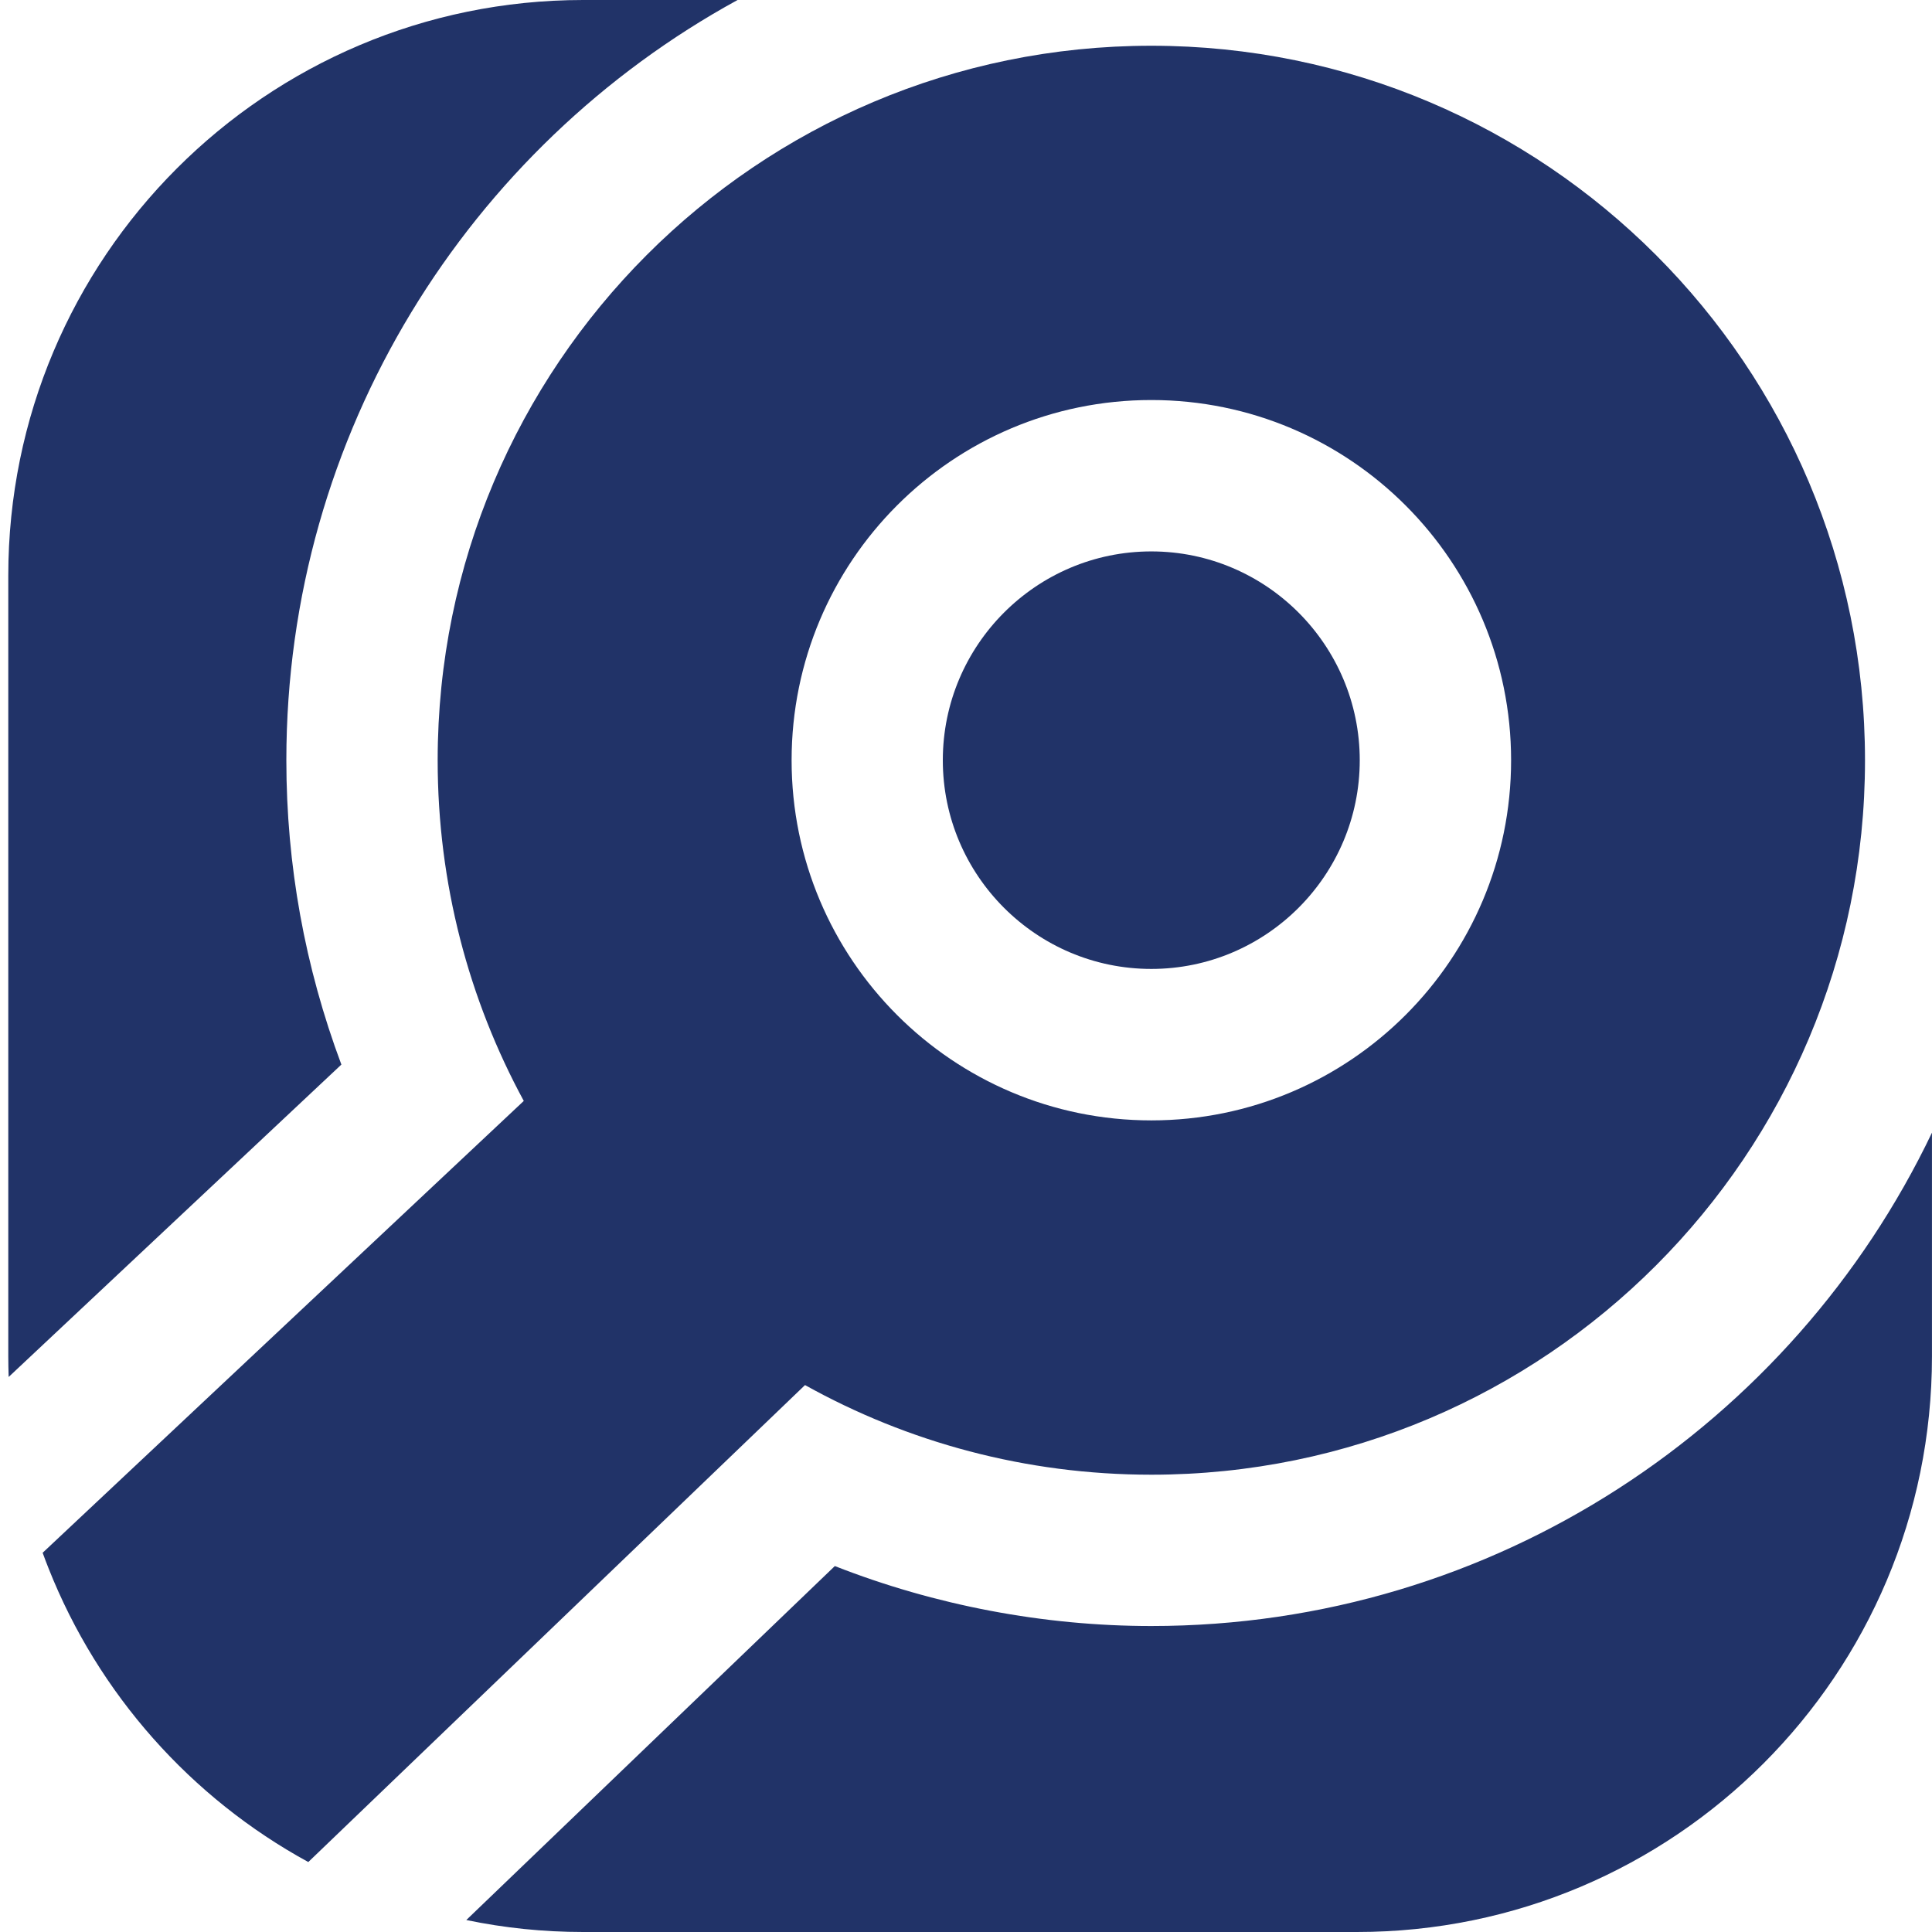
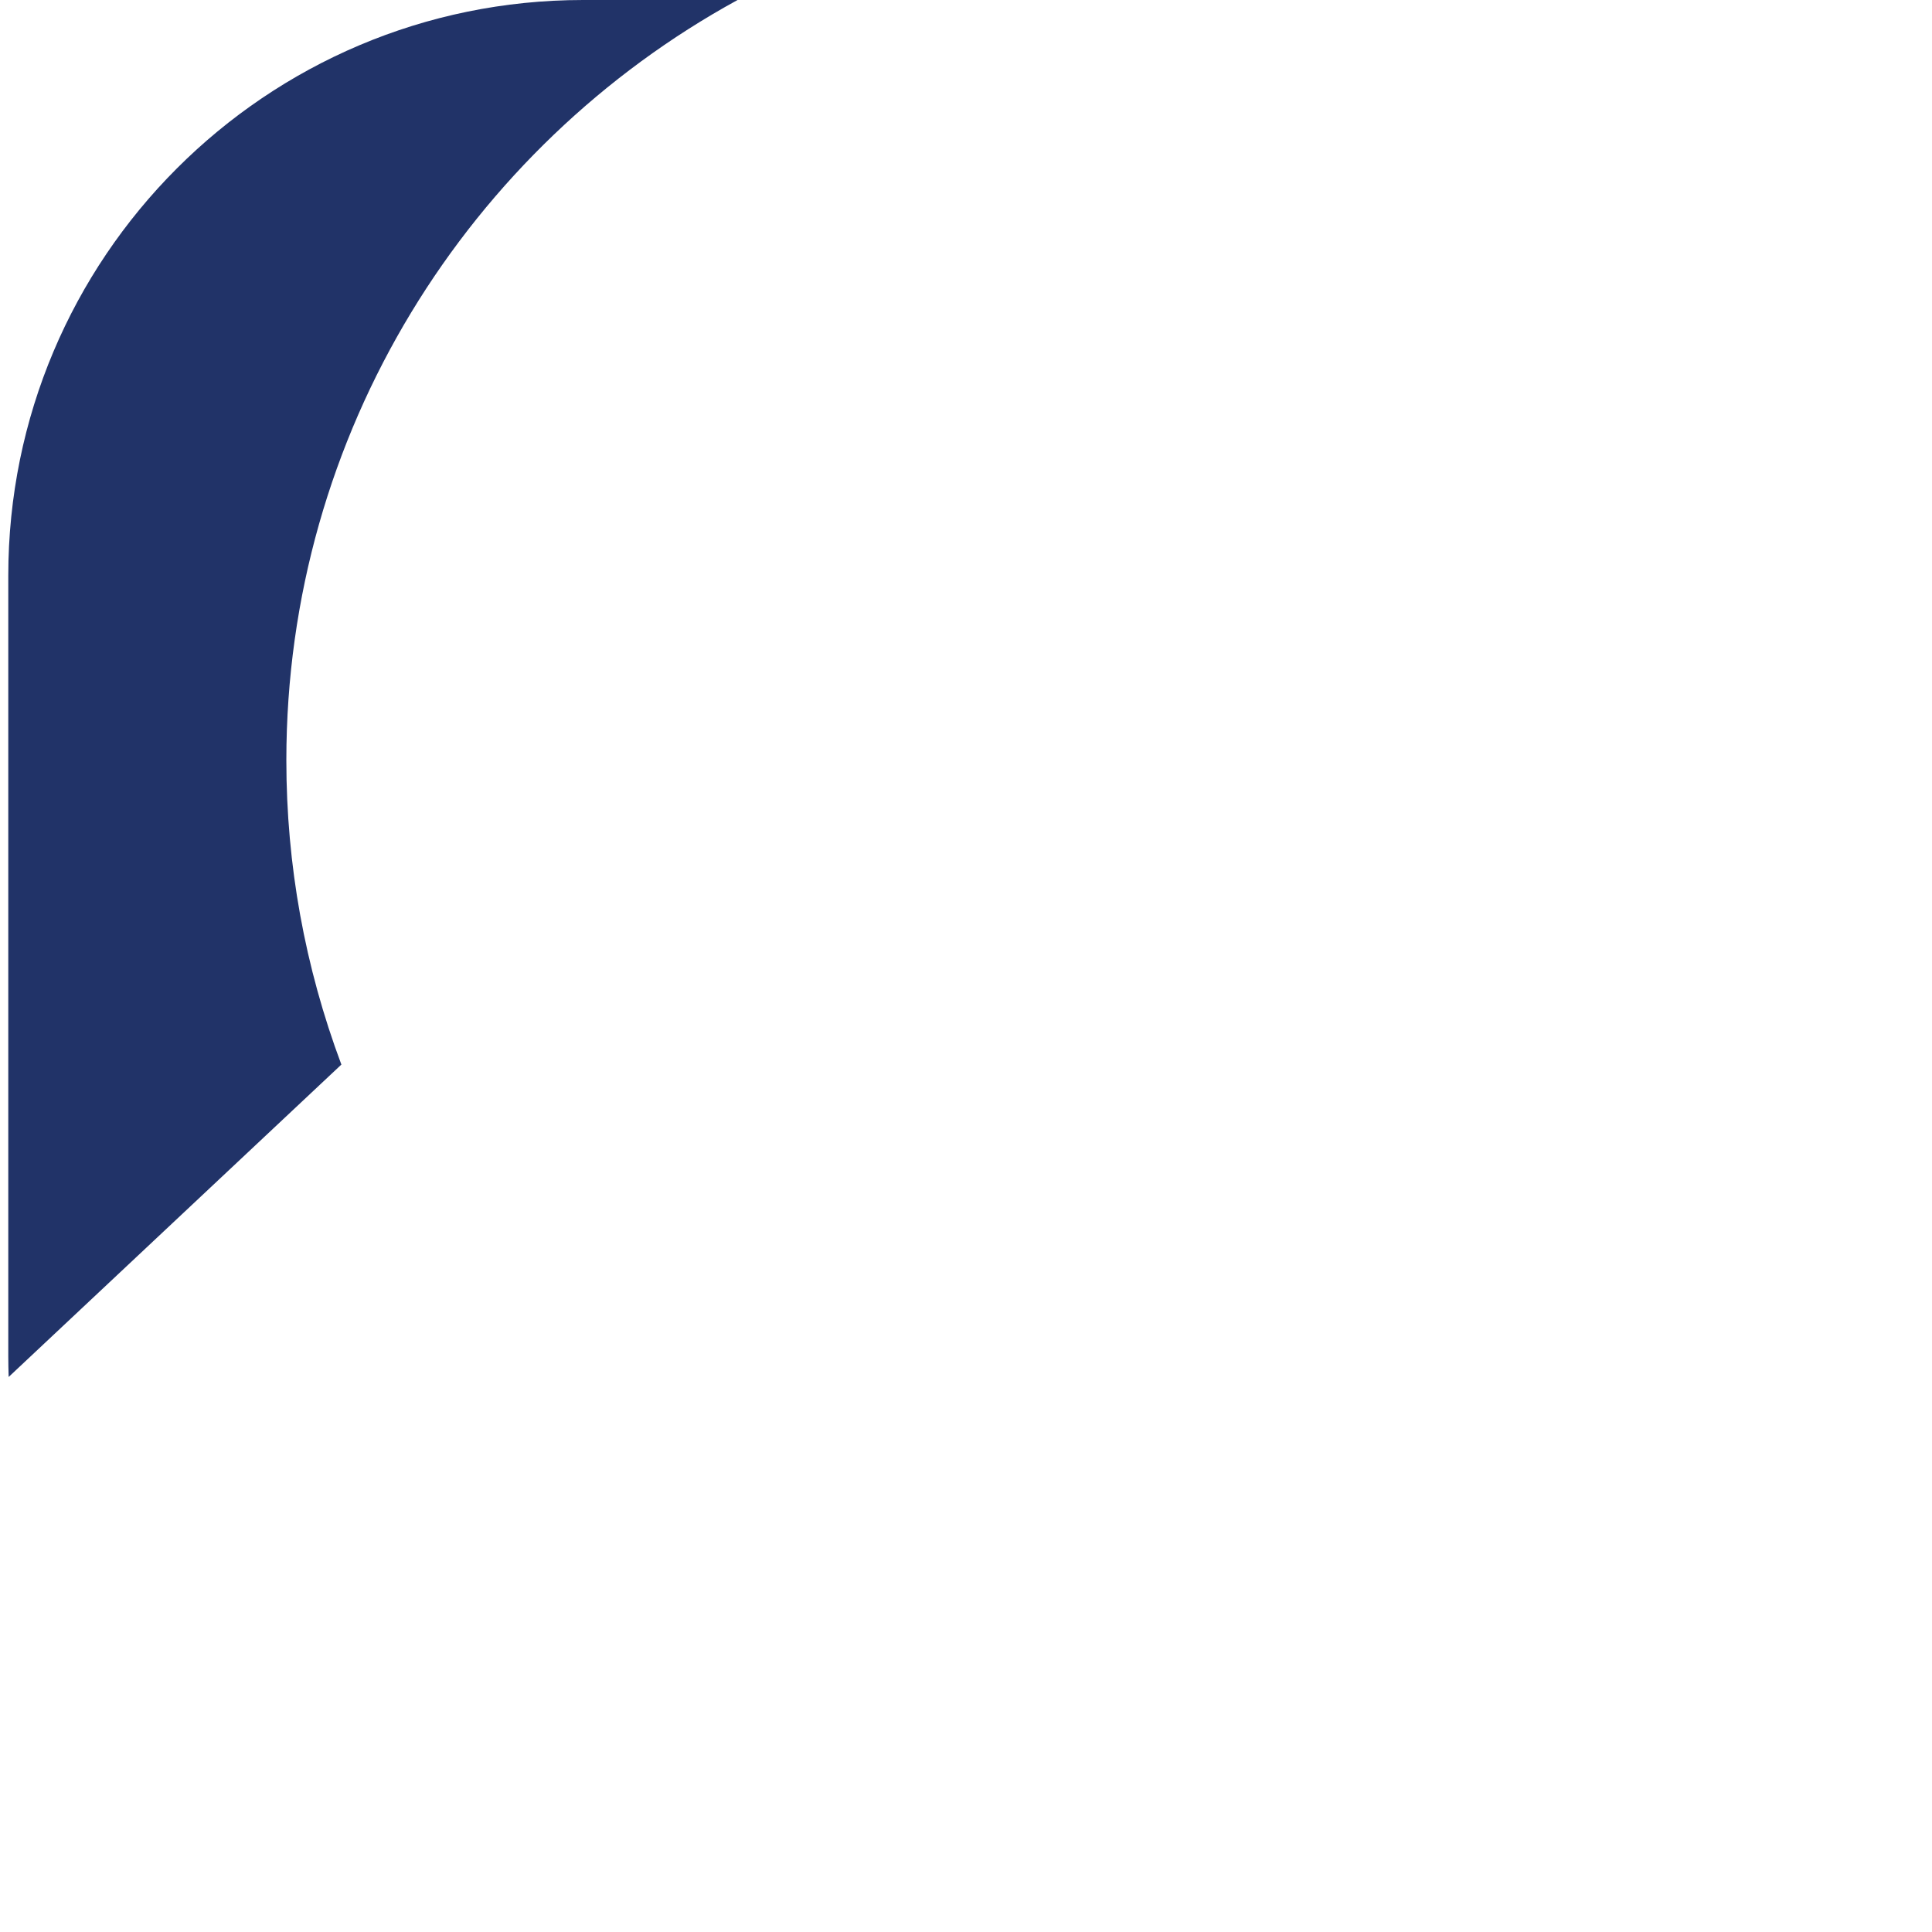
<svg xmlns="http://www.w3.org/2000/svg" width="56" height="56" viewBox="0 0 56 56" fill="none">
  <path d="M8.3 22.036C8.3 25.067 8.837 28.029 9.895 30.857L0.251 39.912C0.245 39.715 0.24 39.515 0.24 39.316V16.685C0.24 7.471 7.701 0 16.904 0H21.379C13.593 4.261 8.3 12.542 8.3 22.036Z" fill="#213368" />
-   <path d="M27.328 22.036C27.328 18.699 30.039 15.983 33.371 15.983C36.702 15.983 39.413 18.699 39.413 22.036C39.413 25.372 36.702 28.085 33.371 28.085C30.039 28.085 27.328 25.372 27.328 22.036Z" fill="#213368" />
-   <path d="M55.999 32.831V39.315C55.999 48.53 48.536 56 39.332 56H16.904C15.742 56 14.609 55.881 13.516 55.653L24.198 45.393C27.1 46.532 30.256 47.131 33.37 47.131C43.334 47.131 51.962 41.281 55.999 32.831Z" fill="#213368" />
-   <path d="M33.371 1.326C21.948 1.326 12.686 10.599 12.686 22.037C12.686 25.612 13.589 28.976 15.182 31.911L1.236 45.008C1.291 45.162 1.35 45.313 1.41 45.465C2.852 49.103 5.534 52.115 8.936 53.972L23.334 40.147C26.306 41.802 29.727 42.745 33.372 42.745C44.798 42.745 54.058 33.475 54.058 22.038C54.058 10.598 44.797 1.326 33.371 1.326ZM33.371 32.475C27.612 32.475 22.945 27.801 22.945 22.037C22.945 16.269 27.612 11.595 33.371 11.595C39.129 11.595 43.8 16.269 43.8 22.037C43.8 27.8 39.129 32.475 33.371 32.475Z" fill="#213368" />
</svg>